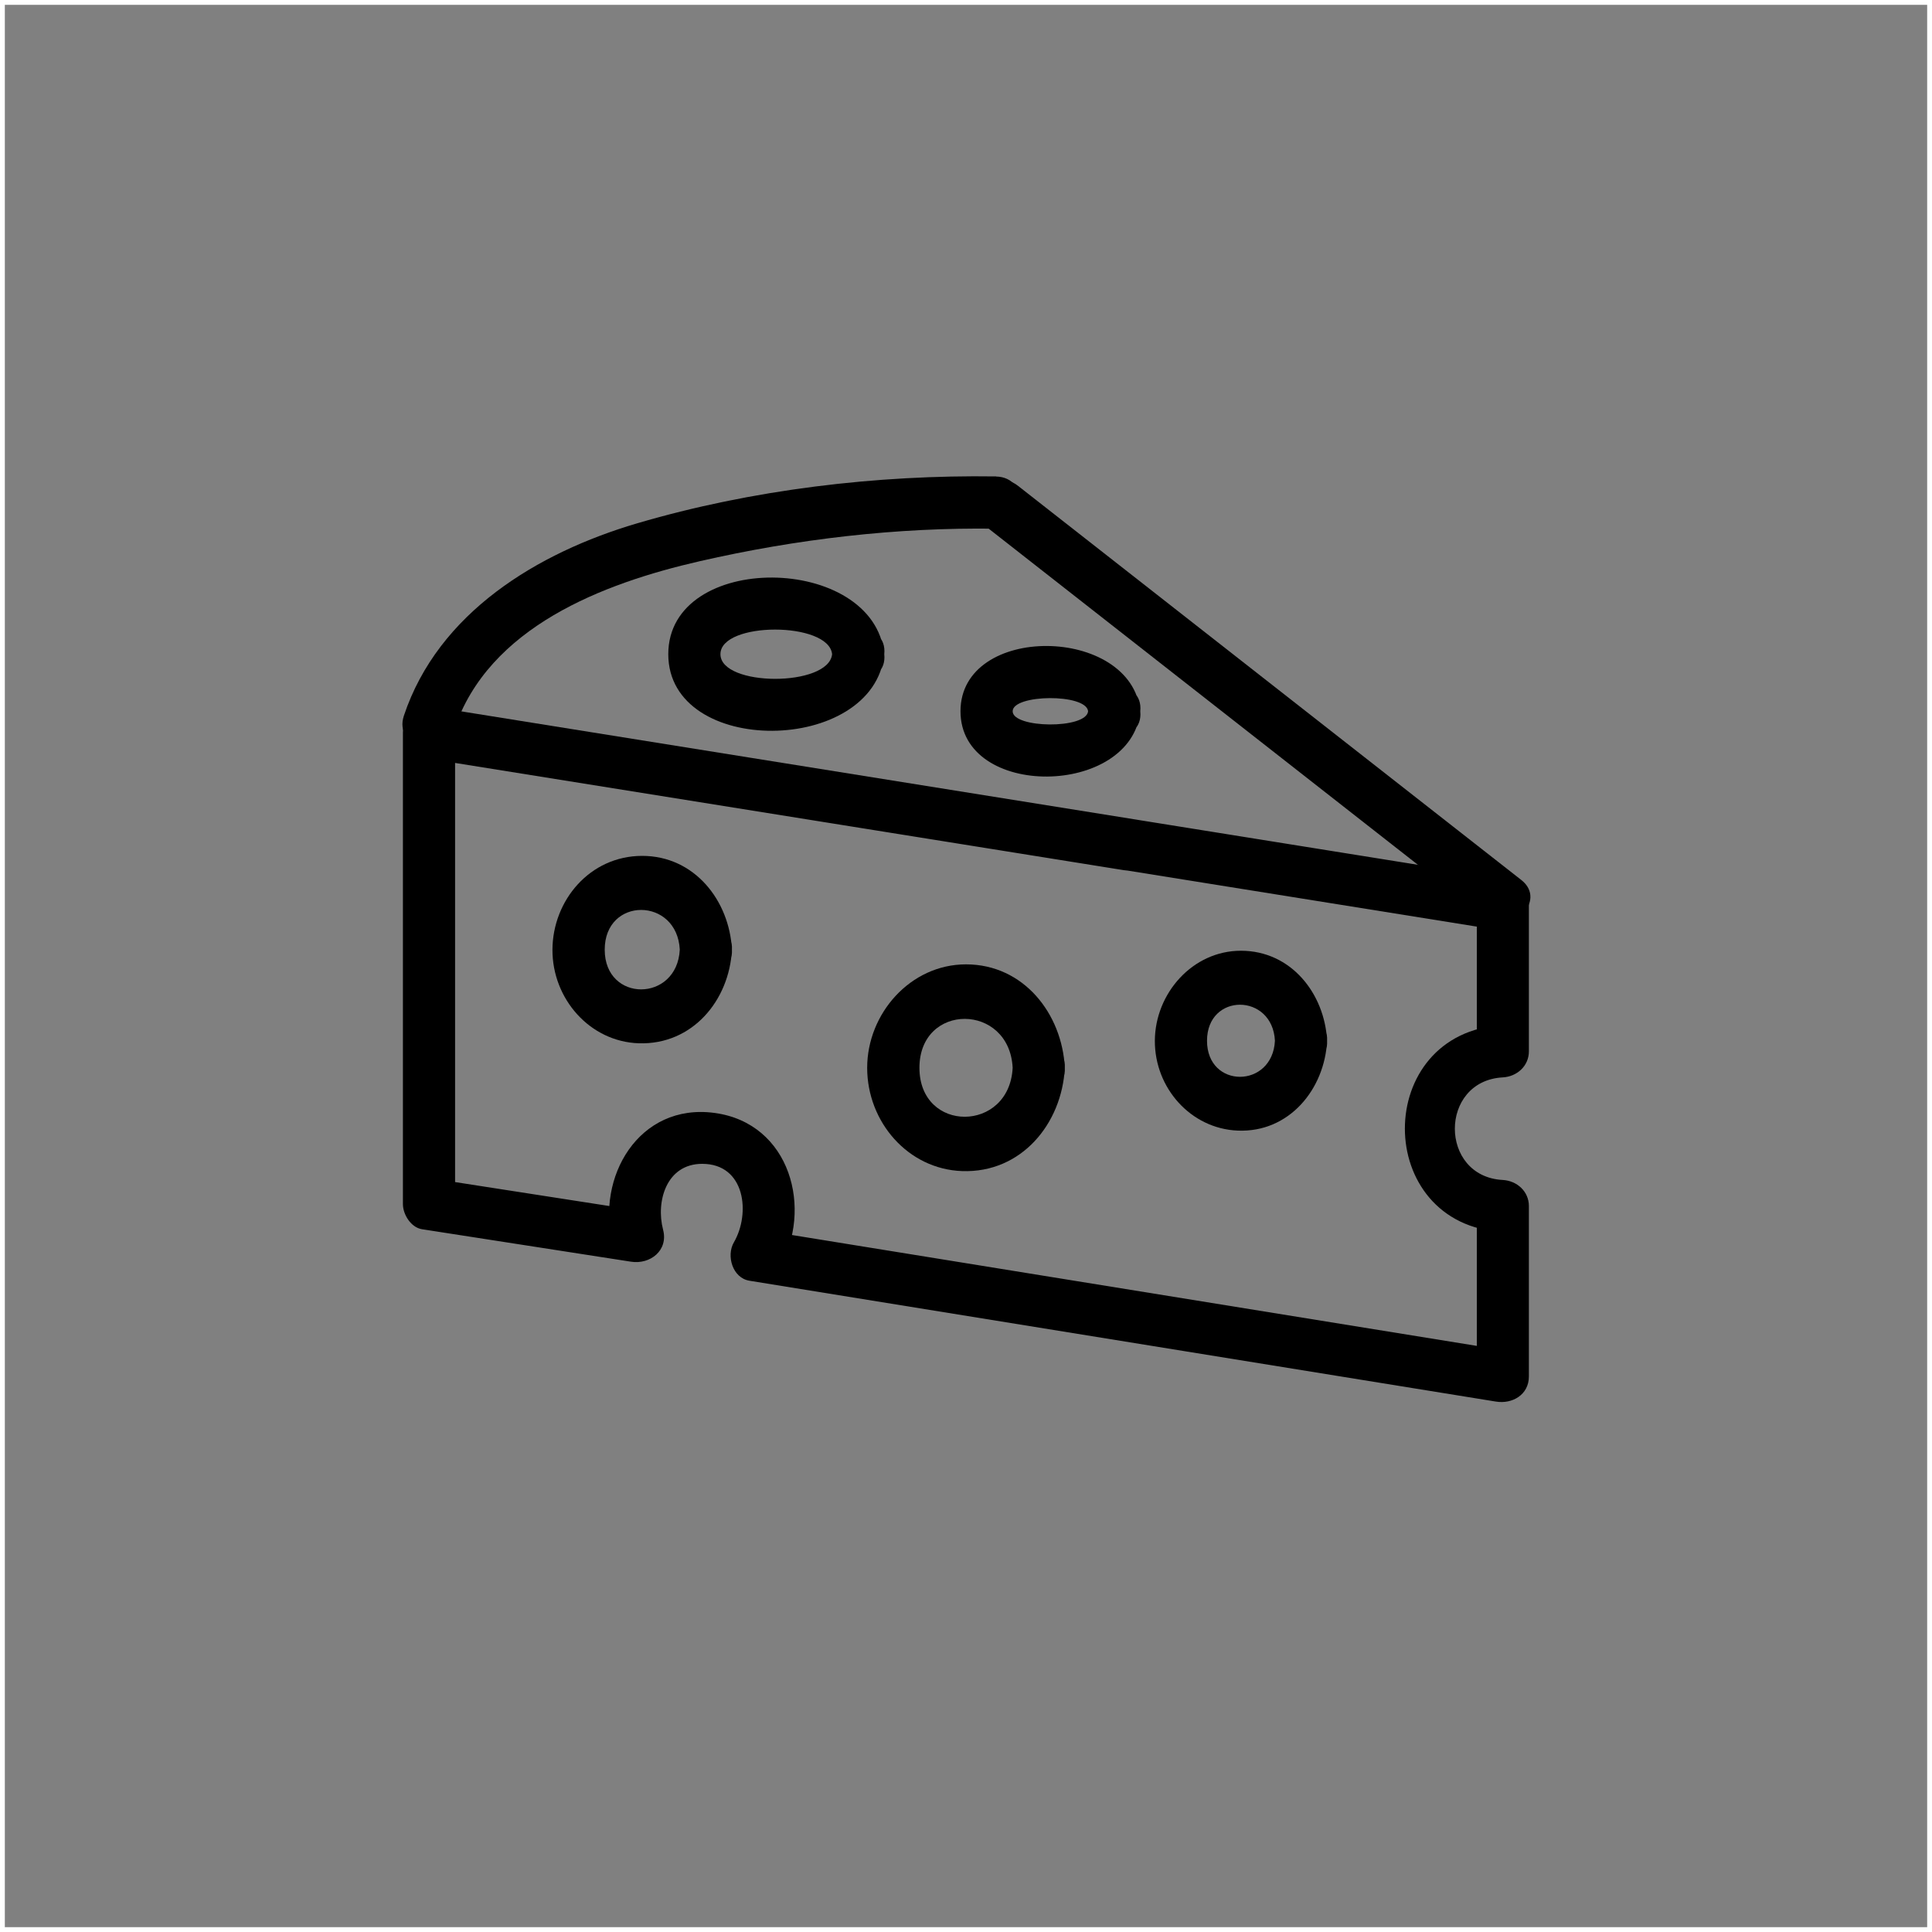
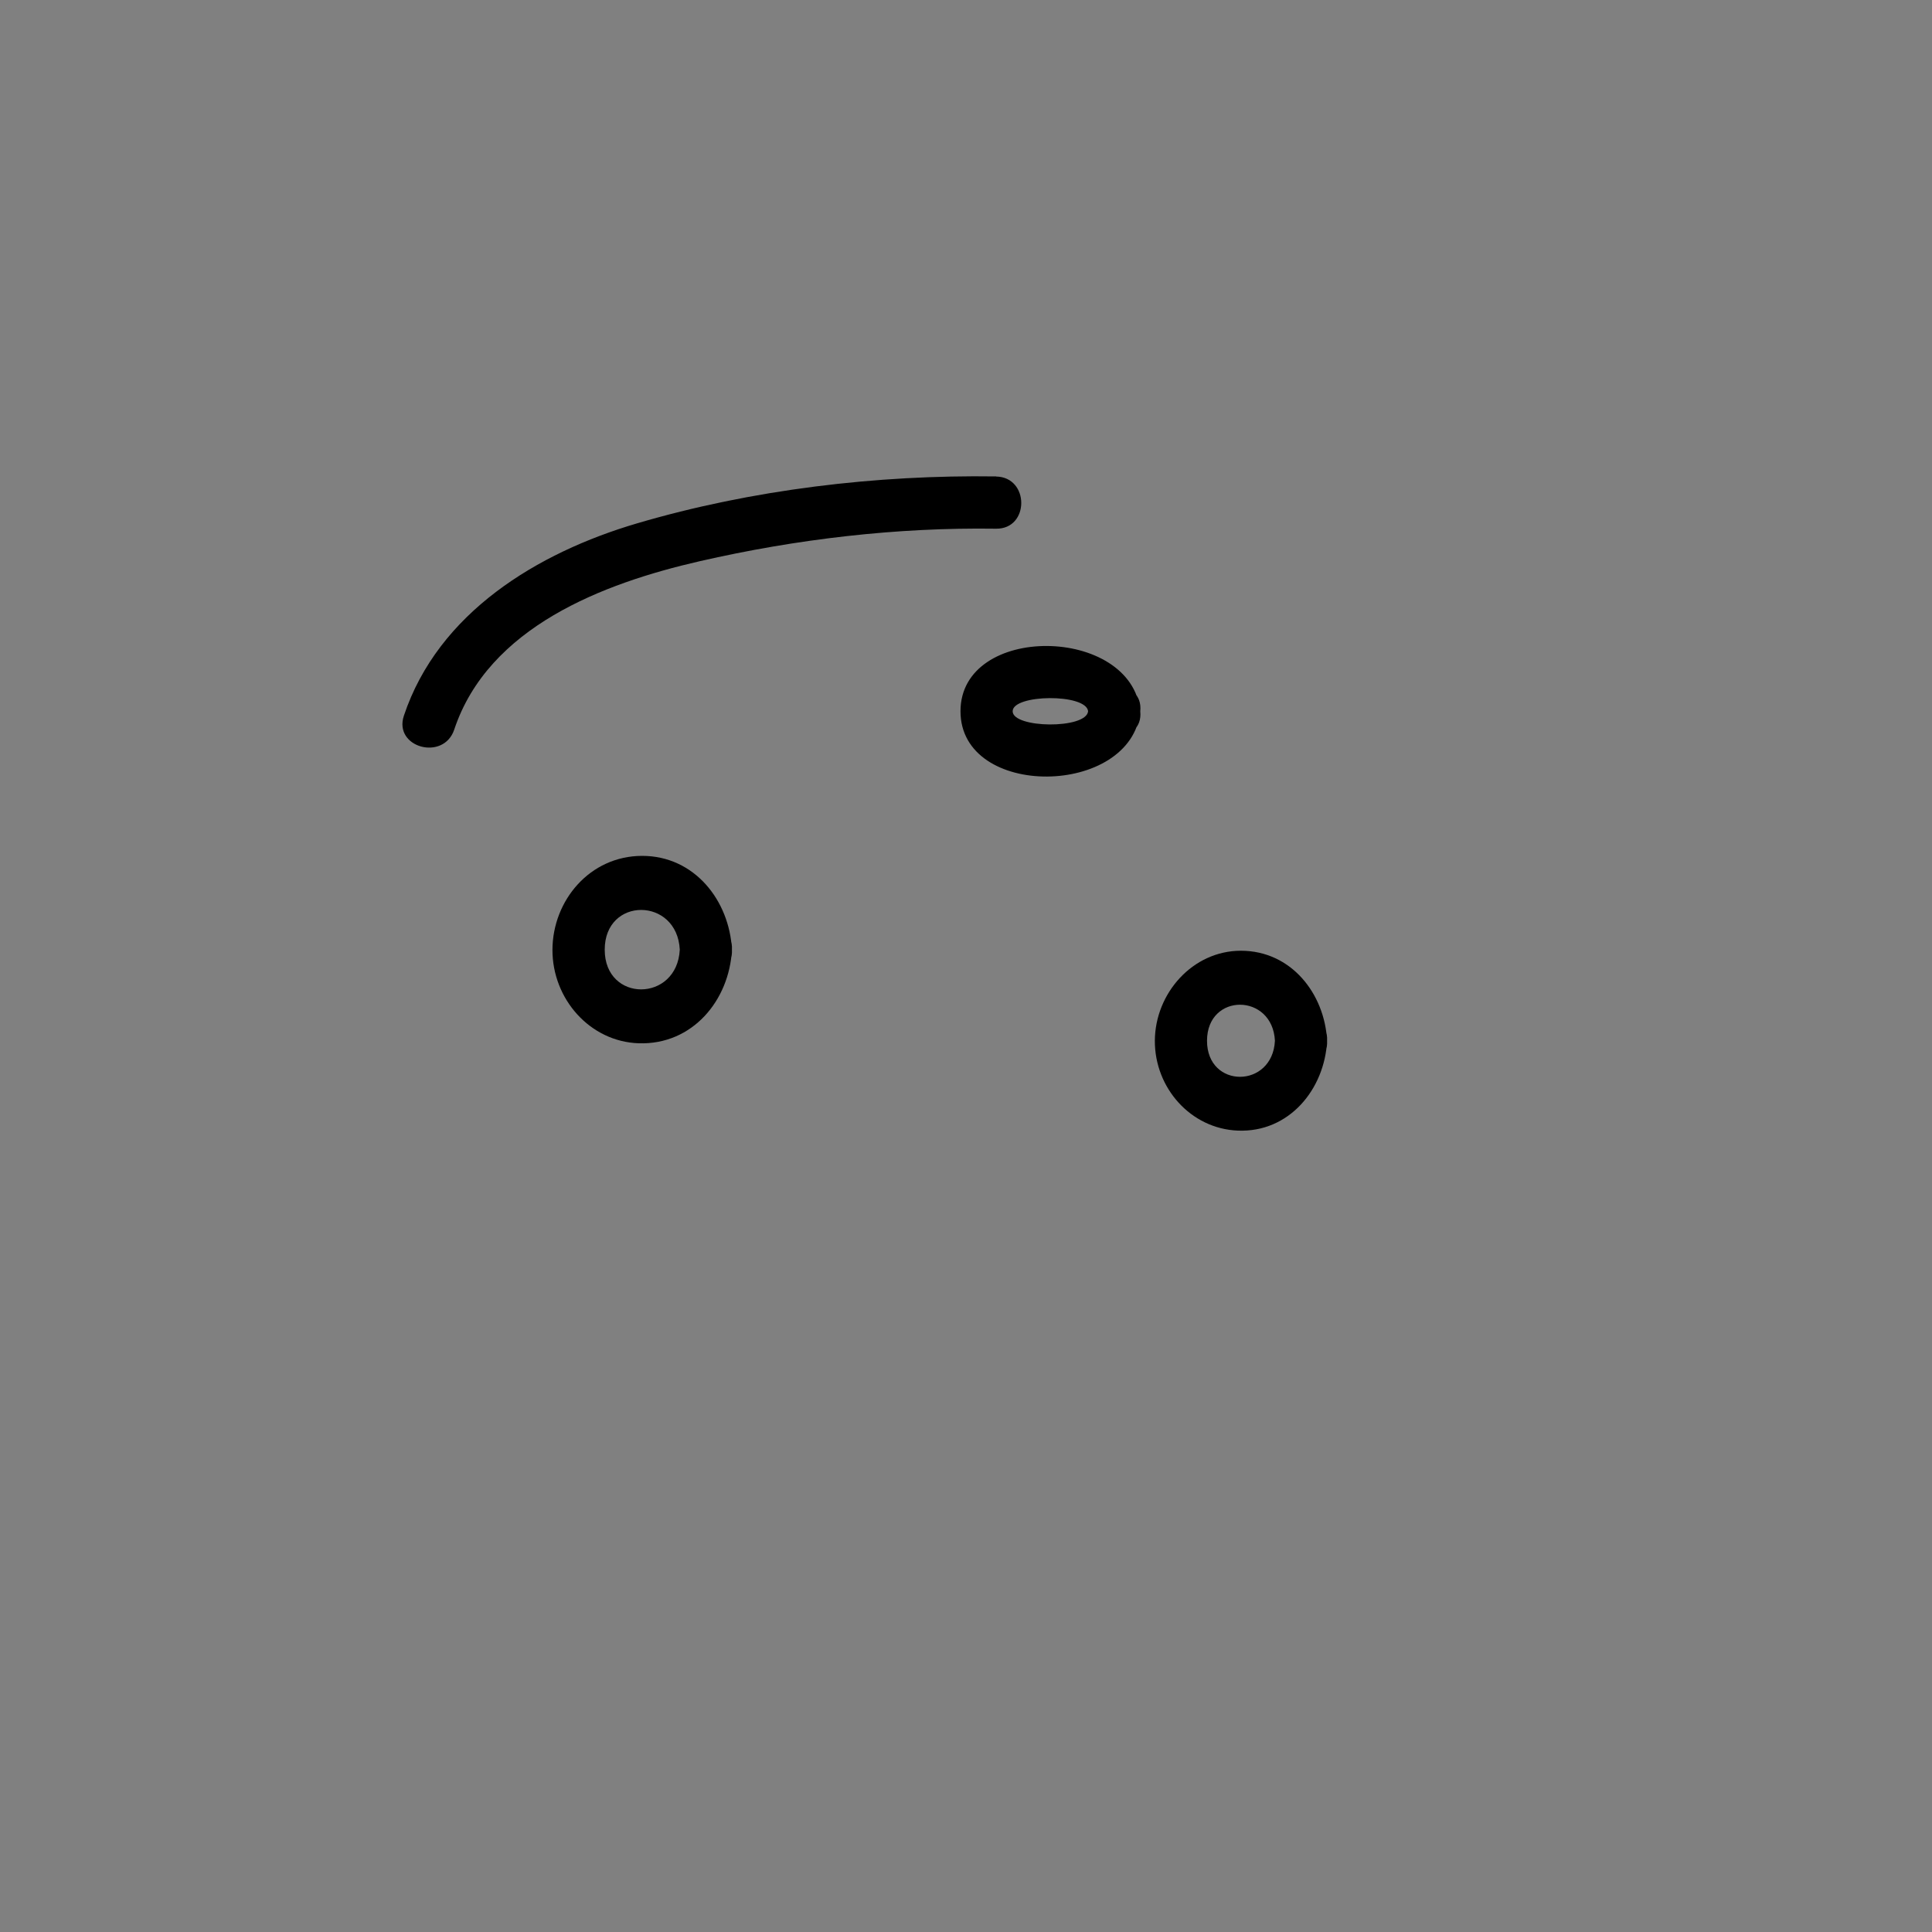
<svg xmlns="http://www.w3.org/2000/svg" id="Livello_1" viewBox="0 0 200 200">
  <rect x="0" y="0" width="200" height="200" fill="#808080" stroke="none" />
  <defs>
    <style>.cls-1{fill:none;stroke:#fff;stroke-miterlimit:10;}.cls-2{stroke-width:0px;}</style>
  </defs>
-   <path class="cls-2" d="m157.49,91.1c-17.37-13.6-34.74-27.2-52.11-40.81-2.71-2.12-6.55,1.68-3.82,3.82,17.37,13.6,34.74,27.2,52.11,40.81,2.71,2.12,6.55-1.68,3.82-3.82h0Z" />
  <path class="cls-2" d="m103.11,49.32c-12.36-.18-25.29,1.36-37.17,4.86-10.29,3.03-20.57,9.24-24.13,19.91-1.1,3.3,4.11,4.72,5.21,1.44,3.54-10.63,15.44-15.15,25.4-17.43,10.04-2.3,20.39-3.52,30.69-3.37,3.48.05,3.48-5.35,0-5.4h0Z" />
-   <path class="cls-2" d="m104.83,110.54c-.34,6.73-9.65,6.78-9.65,0s9.31-6.73,9.65,0c.17,3.46,5.58,3.48,5.4,0-.28-5.6-4.26-10.71-10.23-10.71-5.76,0-10.23,5.1-10.23,10.71s4.23,10.49,9.82,10.69c6.14.22,10.34-4.9,10.64-10.69.18-3.47-5.22-3.46-5.4,0Z" />
  <path class="cls-2" d="m131.98,107.74c-.25,4.96-7.03,4.99-7.03,0s6.78-4.96,7.03,0c.17,3.46,5.58,3.48,5.4,0-.25-4.88-3.72-9.32-8.92-9.32-5.02,0-8.89,4.43-8.91,9.32s3.72,9.1,8.58,9.3c5.33.22,9-4.29,9.25-9.3.18-3.47-5.22-3.46-5.4,0Z" />
-   <path class="cls-2" d="m86.14,67.72c-.35,3.42-11.56,3.39-11.56,0s11.21-3.4,11.56,0,5.75,3.46,5.4,0c-1.07-10.45-22.36-10.7-22.36,0,0,10.7,21.29,10.45,22.36,0,.35-3.45-5.05-3.43-5.4,0Z" />
  <path class="cls-2" d="m70.37,98.31c-.28,5.46-7.77,5.5-7.77,0,0-5.51,7.5-5.46,7.77,0,.17,3.46,5.58,3.48,5.4,0-.26-5.08-3.87-9.71-9.29-9.71s-9.27,4.62-9.29,9.71,3.87,9.52,8.93,9.69c5.56.18,9.38-4.44,9.65-9.69.18-3.47-5.22-3.46-5.4,0Z" />
-   <path class="cls-2" d="m116.34,90.06c12.84,2.06,25.68,4.12,38.52,6.18l-1.98-2.6c0,5.06,0,10.12,0,15.18l2.7-2.7c-13.53.73-13.53,20.69,0,21.42l-2.7-2.7c0,5.88,0,11.76,0,17.64l3.42-2.6c-25.76-4.17-51.51-8.34-77.27-12.51l1.61,3.97c3.58-6.17,1.19-15.07-6.67-16.13s-12.31,6.7-10.53,13.53l3.32-3.32c-7.21-1.12-14.42-2.24-21.63-3.36l1.98,2.6v-48.83l-3.42,2.6c24.22,3.88,48.43,7.77,72.65,11.65,3.4.55,4.86-4.66,1.44-5.21-24.22-3.88-48.43-7.77-72.65-11.65-1.7-.27-3.42.7-3.42,2.6v48.83c0,1.07.83,2.42,1.98,2.6,7.21,1.12,14.42,2.24,21.63,3.36,1.98.31,3.89-1.16,3.32-3.32-.76-2.91.34-6.81,4.05-6.81,4.47,0,5.02,5.14,3.28,8.13-.8,1.37-.15,3.68,1.61,3.97,25.76,4.17,51.51,8.34,77.27,12.51,1.7.28,3.42-.7,3.42-2.6,0-5.88,0-11.76,0-17.64,0-1.52-1.24-2.62-2.7-2.7-6.62-.35-6.62-10.26,0-10.62,1.46-.08,2.7-1.17,2.7-2.7,0-5.06,0-10.12,0-15.18,0-1.08-.83-2.42-1.98-2.6-12.84-2.06-25.68-4.12-38.52-6.18-3.4-.55-4.86,4.66-1.44,5.21Z" />
  <path class="cls-2" d="m112.64,73.63c-.19,1.87-7.81,1.77-7.81,0s7.62-1.86,7.81,0c.35,3.42,5.75,3.46,5.4,0-.91-8.89-18.61-9.13-18.61,0,0,9.13,17.7,8.89,18.61,0,.35-3.45-5.05-3.43-5.4,0Z" />
-   <rect class="cls-1" width="200" height="200" />
</svg>